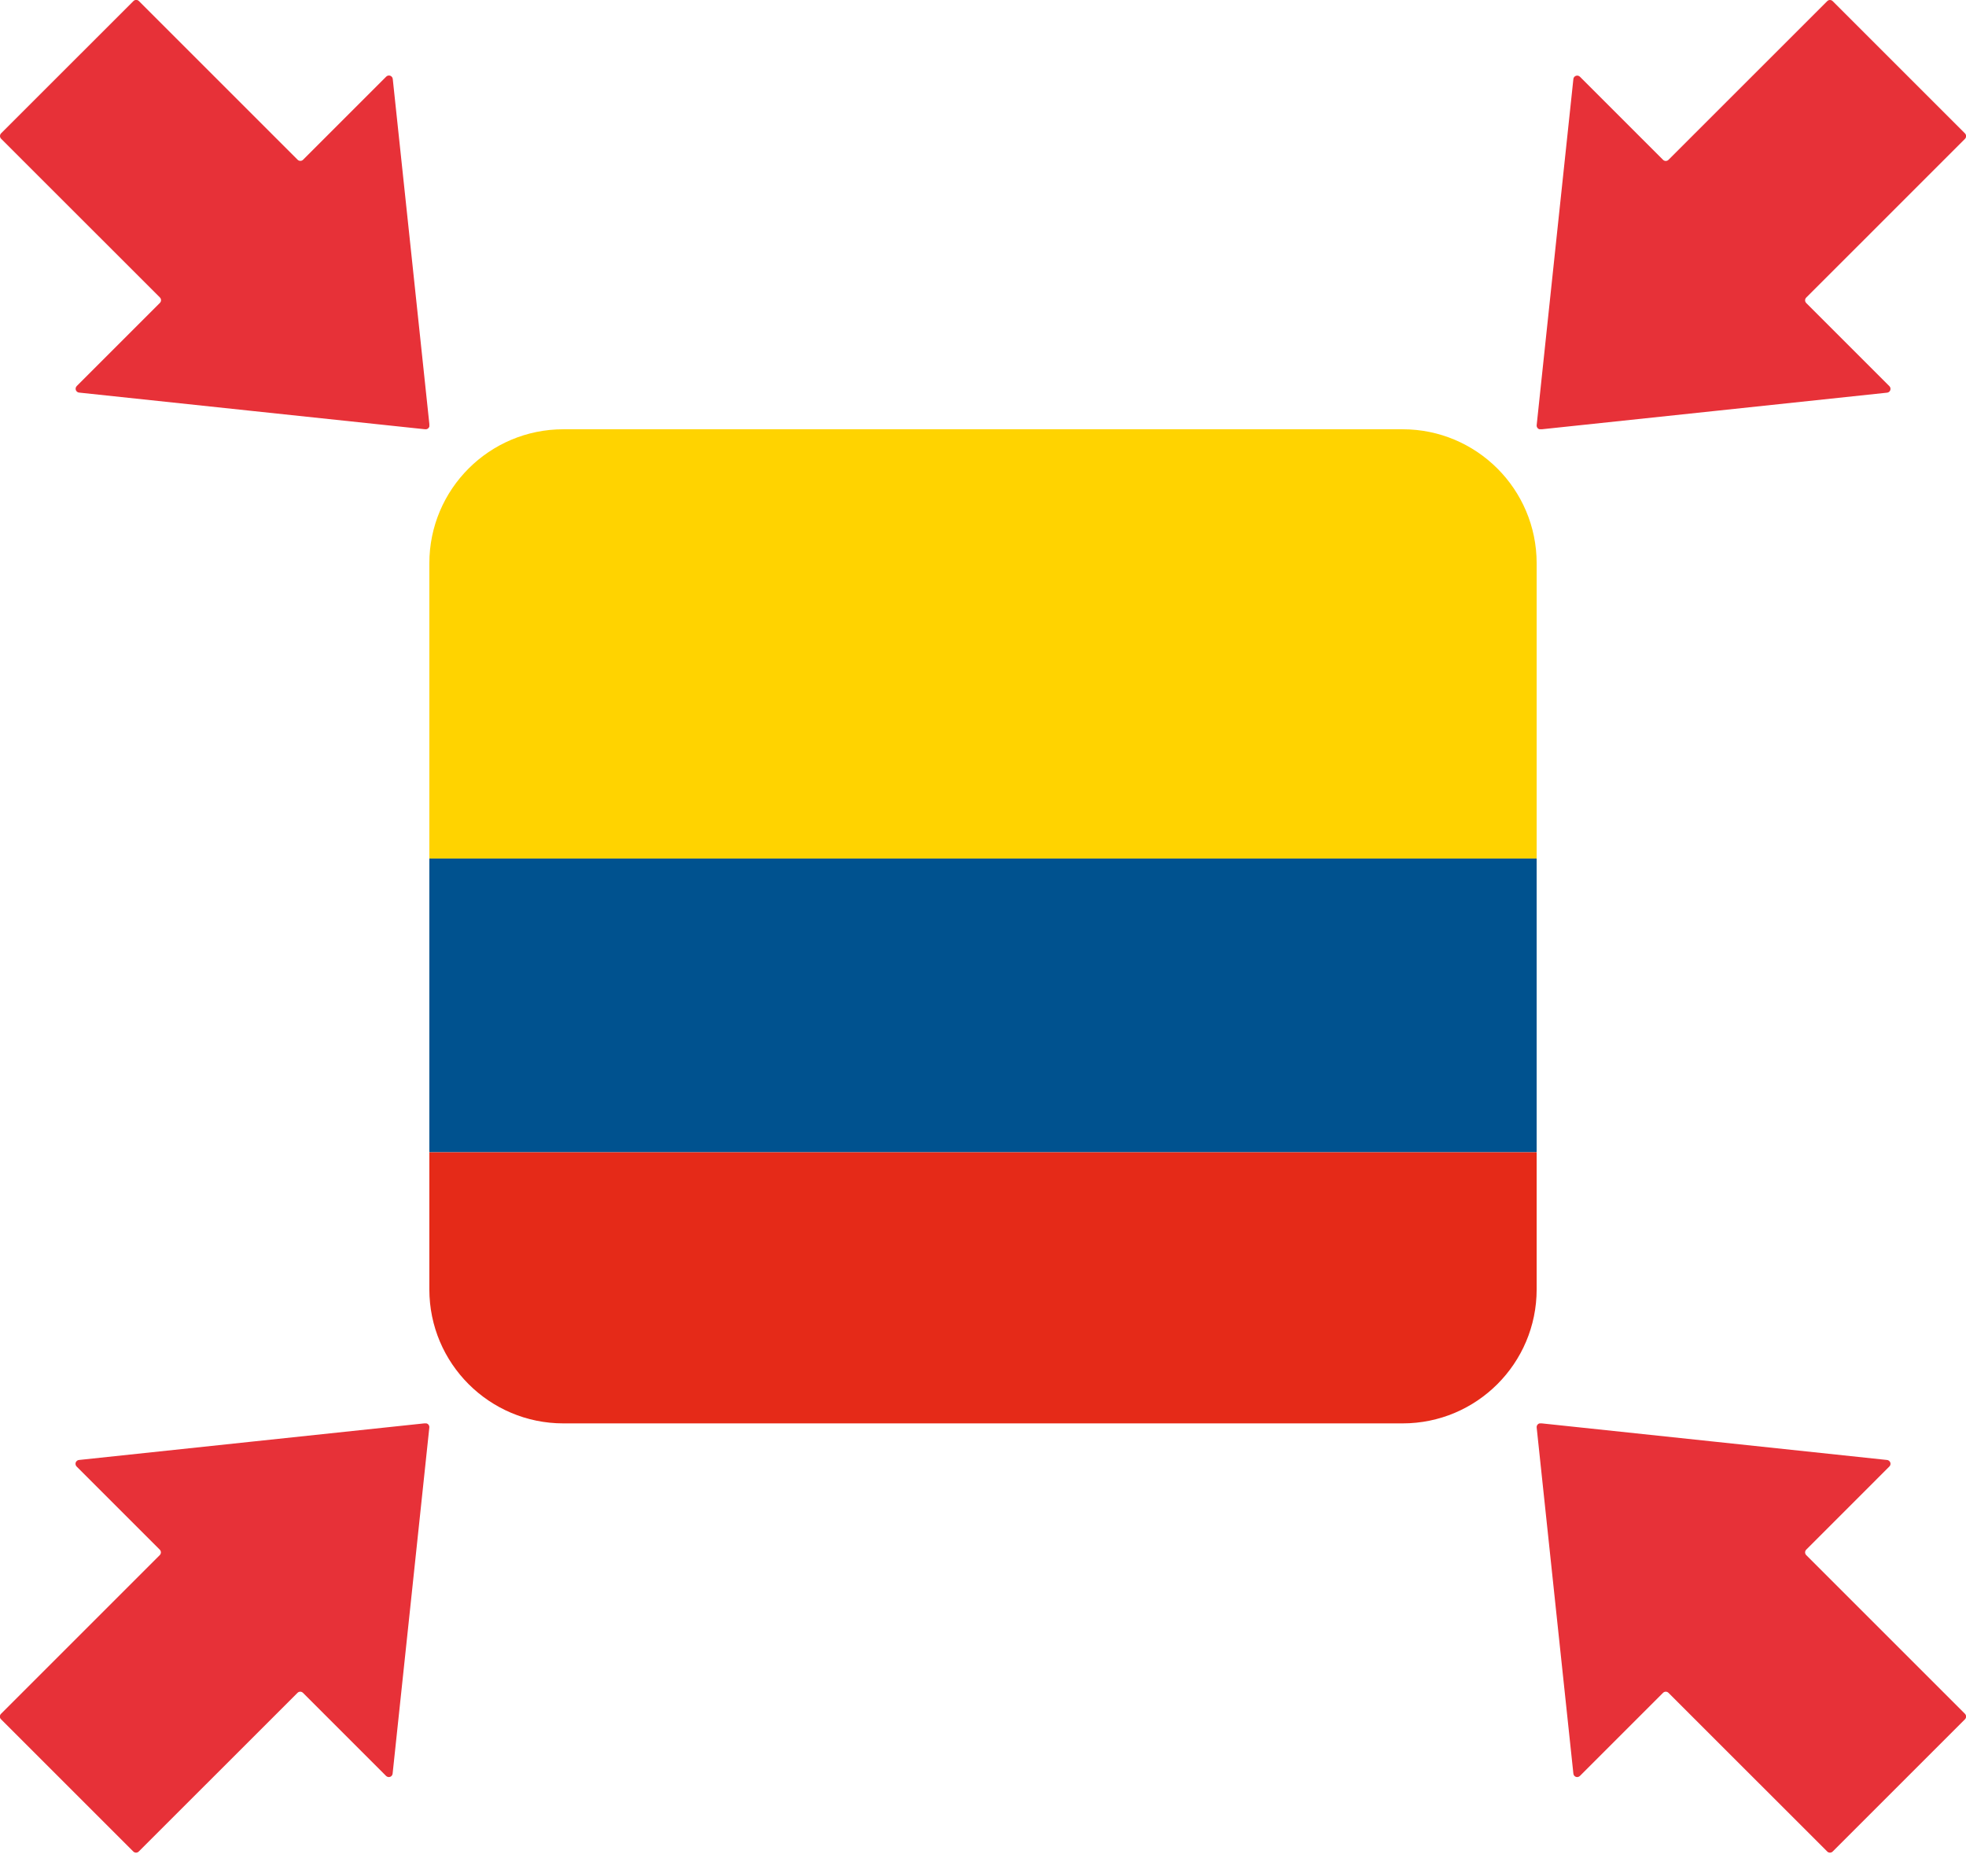
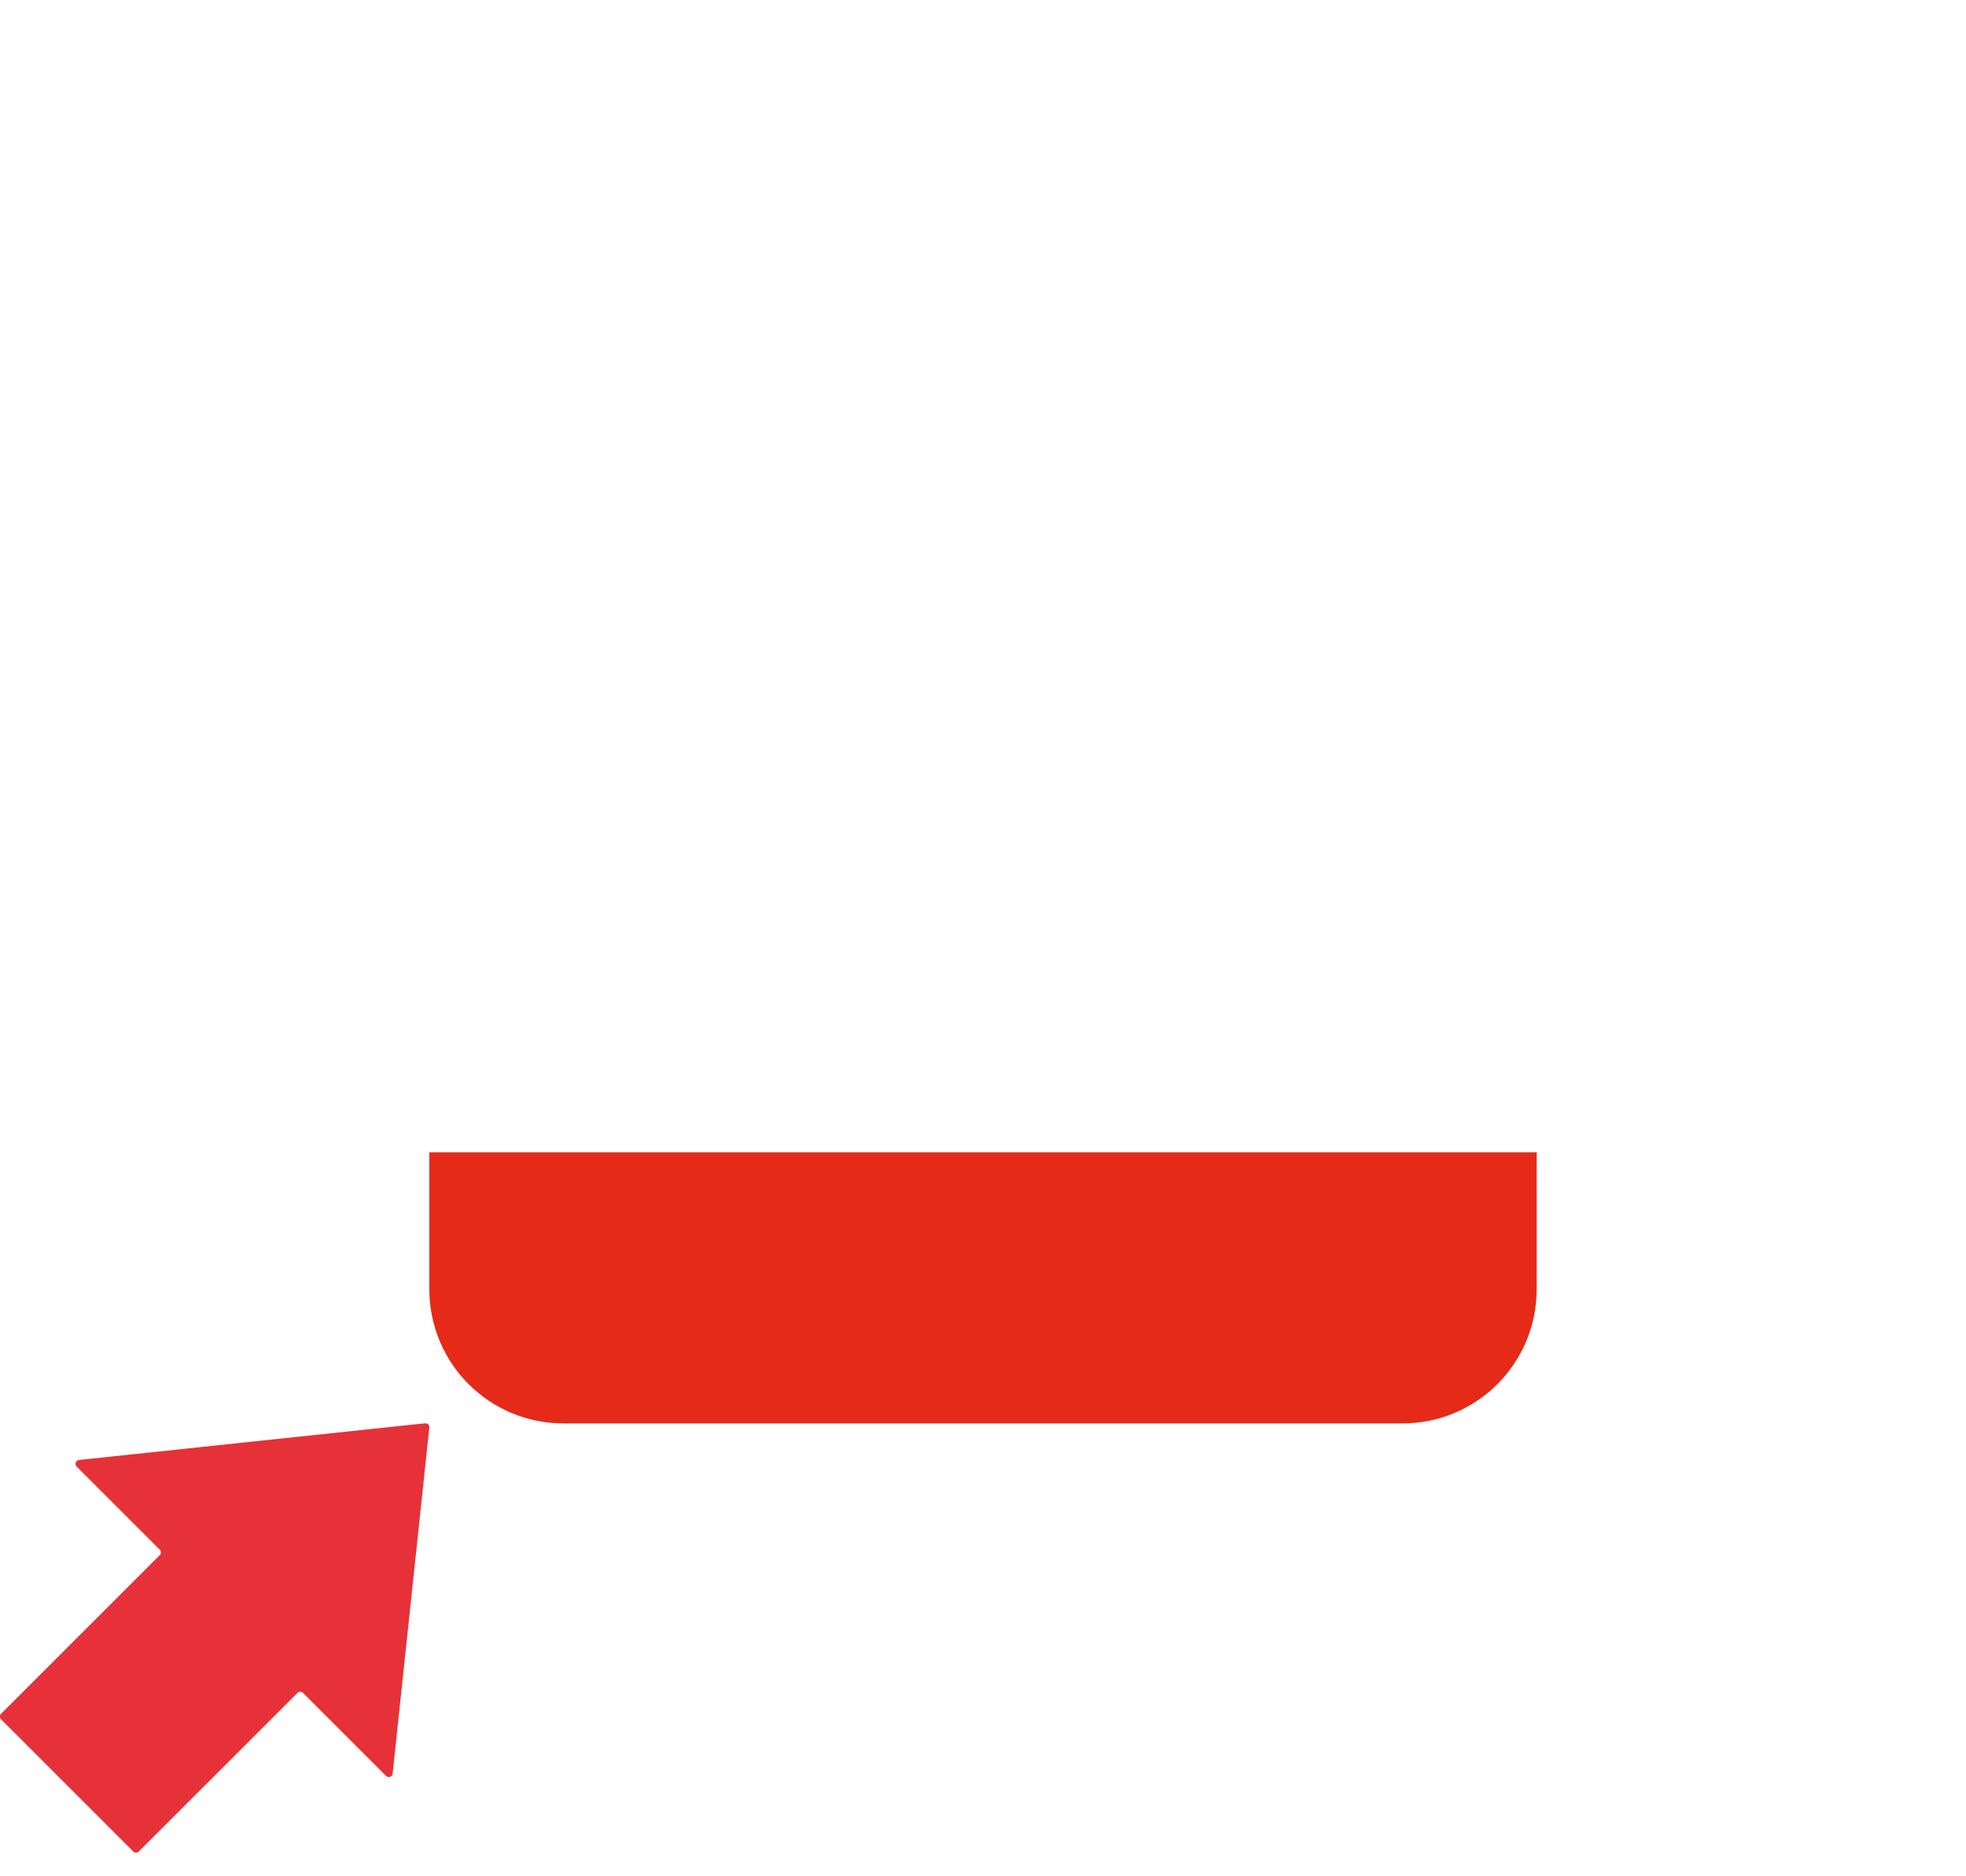
<svg xmlns="http://www.w3.org/2000/svg" width="44" height="42" viewBox="0 0 44 42" fill="none">
-   <path d="M9.609 12.609C9.609 10.952 10.952 9.609 12.609 9.609H31.391C33.048 9.609 34.391 10.952 34.391 12.609V19.218H9.609V12.609Z" fill="#FFD300" />
-   <rect x="9.609" y="19.218" width="24.782" height="6.575" fill="#00528F" />
  <path d="M9.609 25.793H34.391V28.862C34.391 30.519 33.048 31.862 31.391 31.862H12.609C10.952 31.862 9.609 30.519 9.609 28.862V25.793Z" fill="#E52A18" />
  <g clip-path="url(#clip0_25_1742)">
    <path d="M34.488 9.611L38.397 9.197L42.232 8.79C42.248 8.789 42.264 8.783 42.277 8.773C42.29 8.762 42.3 8.749 42.306 8.733C42.311 8.717 42.312 8.7 42.308 8.684C42.304 8.668 42.296 8.653 42.283 8.642L40.424 6.783C40.408 6.766 40.399 6.745 40.399 6.722C40.399 6.699 40.408 6.677 40.424 6.661L41.729 5.357L43.149 3.936L43.977 3.108C43.993 3.092 44.002 3.07 44.002 3.047C44.002 3.024 43.993 3.002 43.977 2.986L41.016 0.025C41 0.009 40.978 -0 40.955 -0C40.932 -0 40.911 0.009 40.895 0.025L40.066 0.854L38.647 2.272L37.341 3.578C37.325 3.594 37.303 3.603 37.281 3.603C37.258 3.603 37.236 3.594 37.22 3.578L35.361 1.719C35.35 1.707 35.335 1.699 35.319 1.695C35.303 1.691 35.286 1.691 35.271 1.697C35.255 1.702 35.242 1.711 35.231 1.724C35.221 1.737 35.214 1.752 35.213 1.769L34.806 5.604L34.392 9.512C34.39 9.525 34.391 9.539 34.395 9.552C34.399 9.565 34.406 9.576 34.415 9.586C34.424 9.596 34.436 9.603 34.449 9.607C34.461 9.612 34.475 9.613 34.488 9.611Z" fill="#E73138" />
  </g>
  <g clip-path="url(#clip1_25_1742)">
    <path d="M9.512 31.86L5.603 32.274L1.768 32.681C1.752 32.682 1.736 32.688 1.723 32.699C1.71 32.709 1.7 32.723 1.694 32.738C1.689 32.754 1.688 32.771 1.692 32.787C1.696 32.803 1.704 32.818 1.716 32.829L3.576 34.689C3.592 34.705 3.601 34.727 3.601 34.749C3.601 34.772 3.592 34.794 3.576 34.81L2.271 36.115L0.851 37.535L0.023 38.363C0.006 38.38 -0.003 38.401 -0.003 38.424C-0.003 38.447 0.006 38.469 0.023 38.485L2.984 41.446C3 41.462 3.022 41.471 3.045 41.471C3.067 41.471 3.089 41.462 3.105 41.446L3.934 40.617L5.353 39.199L6.659 37.893C6.675 37.877 6.697 37.868 6.719 37.868C6.742 37.868 6.764 37.877 6.78 37.893L8.639 39.752C8.65 39.764 8.665 39.772 8.681 39.776C8.697 39.781 8.713 39.78 8.729 39.775C8.745 39.77 8.758 39.76 8.769 39.747C8.779 39.734 8.785 39.719 8.787 39.702L9.194 35.867L9.608 31.959C9.61 31.946 9.609 31.932 9.605 31.919C9.601 31.907 9.594 31.895 9.585 31.885C9.576 31.876 9.564 31.868 9.551 31.864C9.539 31.86 9.525 31.858 9.512 31.86Z" fill="#E73138" />
  </g>
  <g clip-path="url(#clip2_25_1742)">
-     <path d="M9.514 9.609L5.606 9.195L1.771 8.788C1.754 8.787 1.739 8.781 1.726 8.77C1.712 8.76 1.702 8.746 1.697 8.731C1.691 8.715 1.691 8.698 1.695 8.682C1.699 8.666 1.707 8.651 1.719 8.64L3.579 6.78C3.595 6.764 3.604 6.742 3.604 6.72C3.604 6.697 3.595 6.675 3.579 6.659L2.274 5.354L0.853 3.934L0.025 3.106C0.009 3.09 0 3.068 0 3.045C0 3.022 0.009 3 0.025 2.984L2.987 0.023C3.003 0.007 3.025 -0.002 3.047 -0.002C3.07 -0.002 3.092 0.007 3.108 0.023L3.937 0.852L5.355 2.27L6.661 3.576C6.677 3.592 6.699 3.601 6.722 3.601C6.745 3.601 6.767 3.592 6.783 3.576L8.642 1.717C8.653 1.705 8.667 1.697 8.683 1.693C8.699 1.689 8.716 1.689 8.732 1.694C8.747 1.7 8.761 1.709 8.771 1.722C8.782 1.735 8.788 1.75 8.79 1.767L9.197 5.602L9.611 9.51C9.613 9.523 9.612 9.537 9.608 9.55C9.604 9.562 9.597 9.574 9.588 9.584C9.578 9.593 9.567 9.601 9.554 9.605C9.541 9.609 9.528 9.611 9.514 9.609Z" fill="#E73138" />
-   </g>
+     </g>
  <g clip-path="url(#clip3_25_1742)">
-     <path d="M34.488 31.86L38.397 32.274L42.232 32.681C42.248 32.682 42.264 32.688 42.277 32.699C42.29 32.709 42.3 32.723 42.306 32.738C42.311 32.754 42.312 32.771 42.308 32.787C42.304 32.803 42.296 32.818 42.283 32.829L40.424 34.689C40.408 34.705 40.399 34.727 40.399 34.749C40.399 34.772 40.408 34.794 40.424 34.81L41.729 36.115L43.149 37.535L43.977 38.363C43.993 38.38 44.002 38.401 44.002 38.424C44.002 38.447 43.993 38.469 43.977 38.485L41.016 41.446C41 41.462 40.978 41.471 40.955 41.471C40.932 41.471 40.911 41.462 40.895 41.446L40.066 40.617L38.647 39.199L37.341 37.893C37.325 37.877 37.303 37.868 37.281 37.868C37.258 37.868 37.236 37.877 37.22 37.893L35.361 39.752C35.35 39.764 35.335 39.772 35.319 39.776C35.303 39.781 35.286 39.78 35.271 39.775C35.255 39.77 35.242 39.76 35.231 39.747C35.221 39.734 35.214 39.719 35.213 39.702L34.806 35.867L34.392 31.959C34.39 31.946 34.391 31.932 34.395 31.919C34.399 31.907 34.406 31.895 34.415 31.885C34.424 31.876 34.436 31.868 34.449 31.864C34.461 31.86 34.475 31.858 34.488 31.86Z" fill="#E73138" />
-   </g>
+     </g>
  <defs>
    <clipPath id="clip0_25_1742">
-       <rect width="9.609" height="9.609" fill="white" transform="translate(34.391)" />
-     </clipPath>
+       </clipPath>
    <clipPath id="clip1_25_1742">
      <rect width="9.609" height="9.609" fill="white" transform="translate(9.609 41.471) rotate(-180)" />
    </clipPath>
    <clipPath id="clip2_25_1742">
      <rect width="9.609" height="9.609" fill="white" transform="matrix(1 1.74846e-07 1.74846e-07 -1 6.10352e-05 9.609)" />
    </clipPath>
    <clipPath id="clip3_25_1742">
      <rect width="9.609" height="9.609" fill="white" transform="matrix(1 8.74228e-08 8.74228e-08 -1 34.391 41.471)" />
    </clipPath>
  </defs>
</svg>